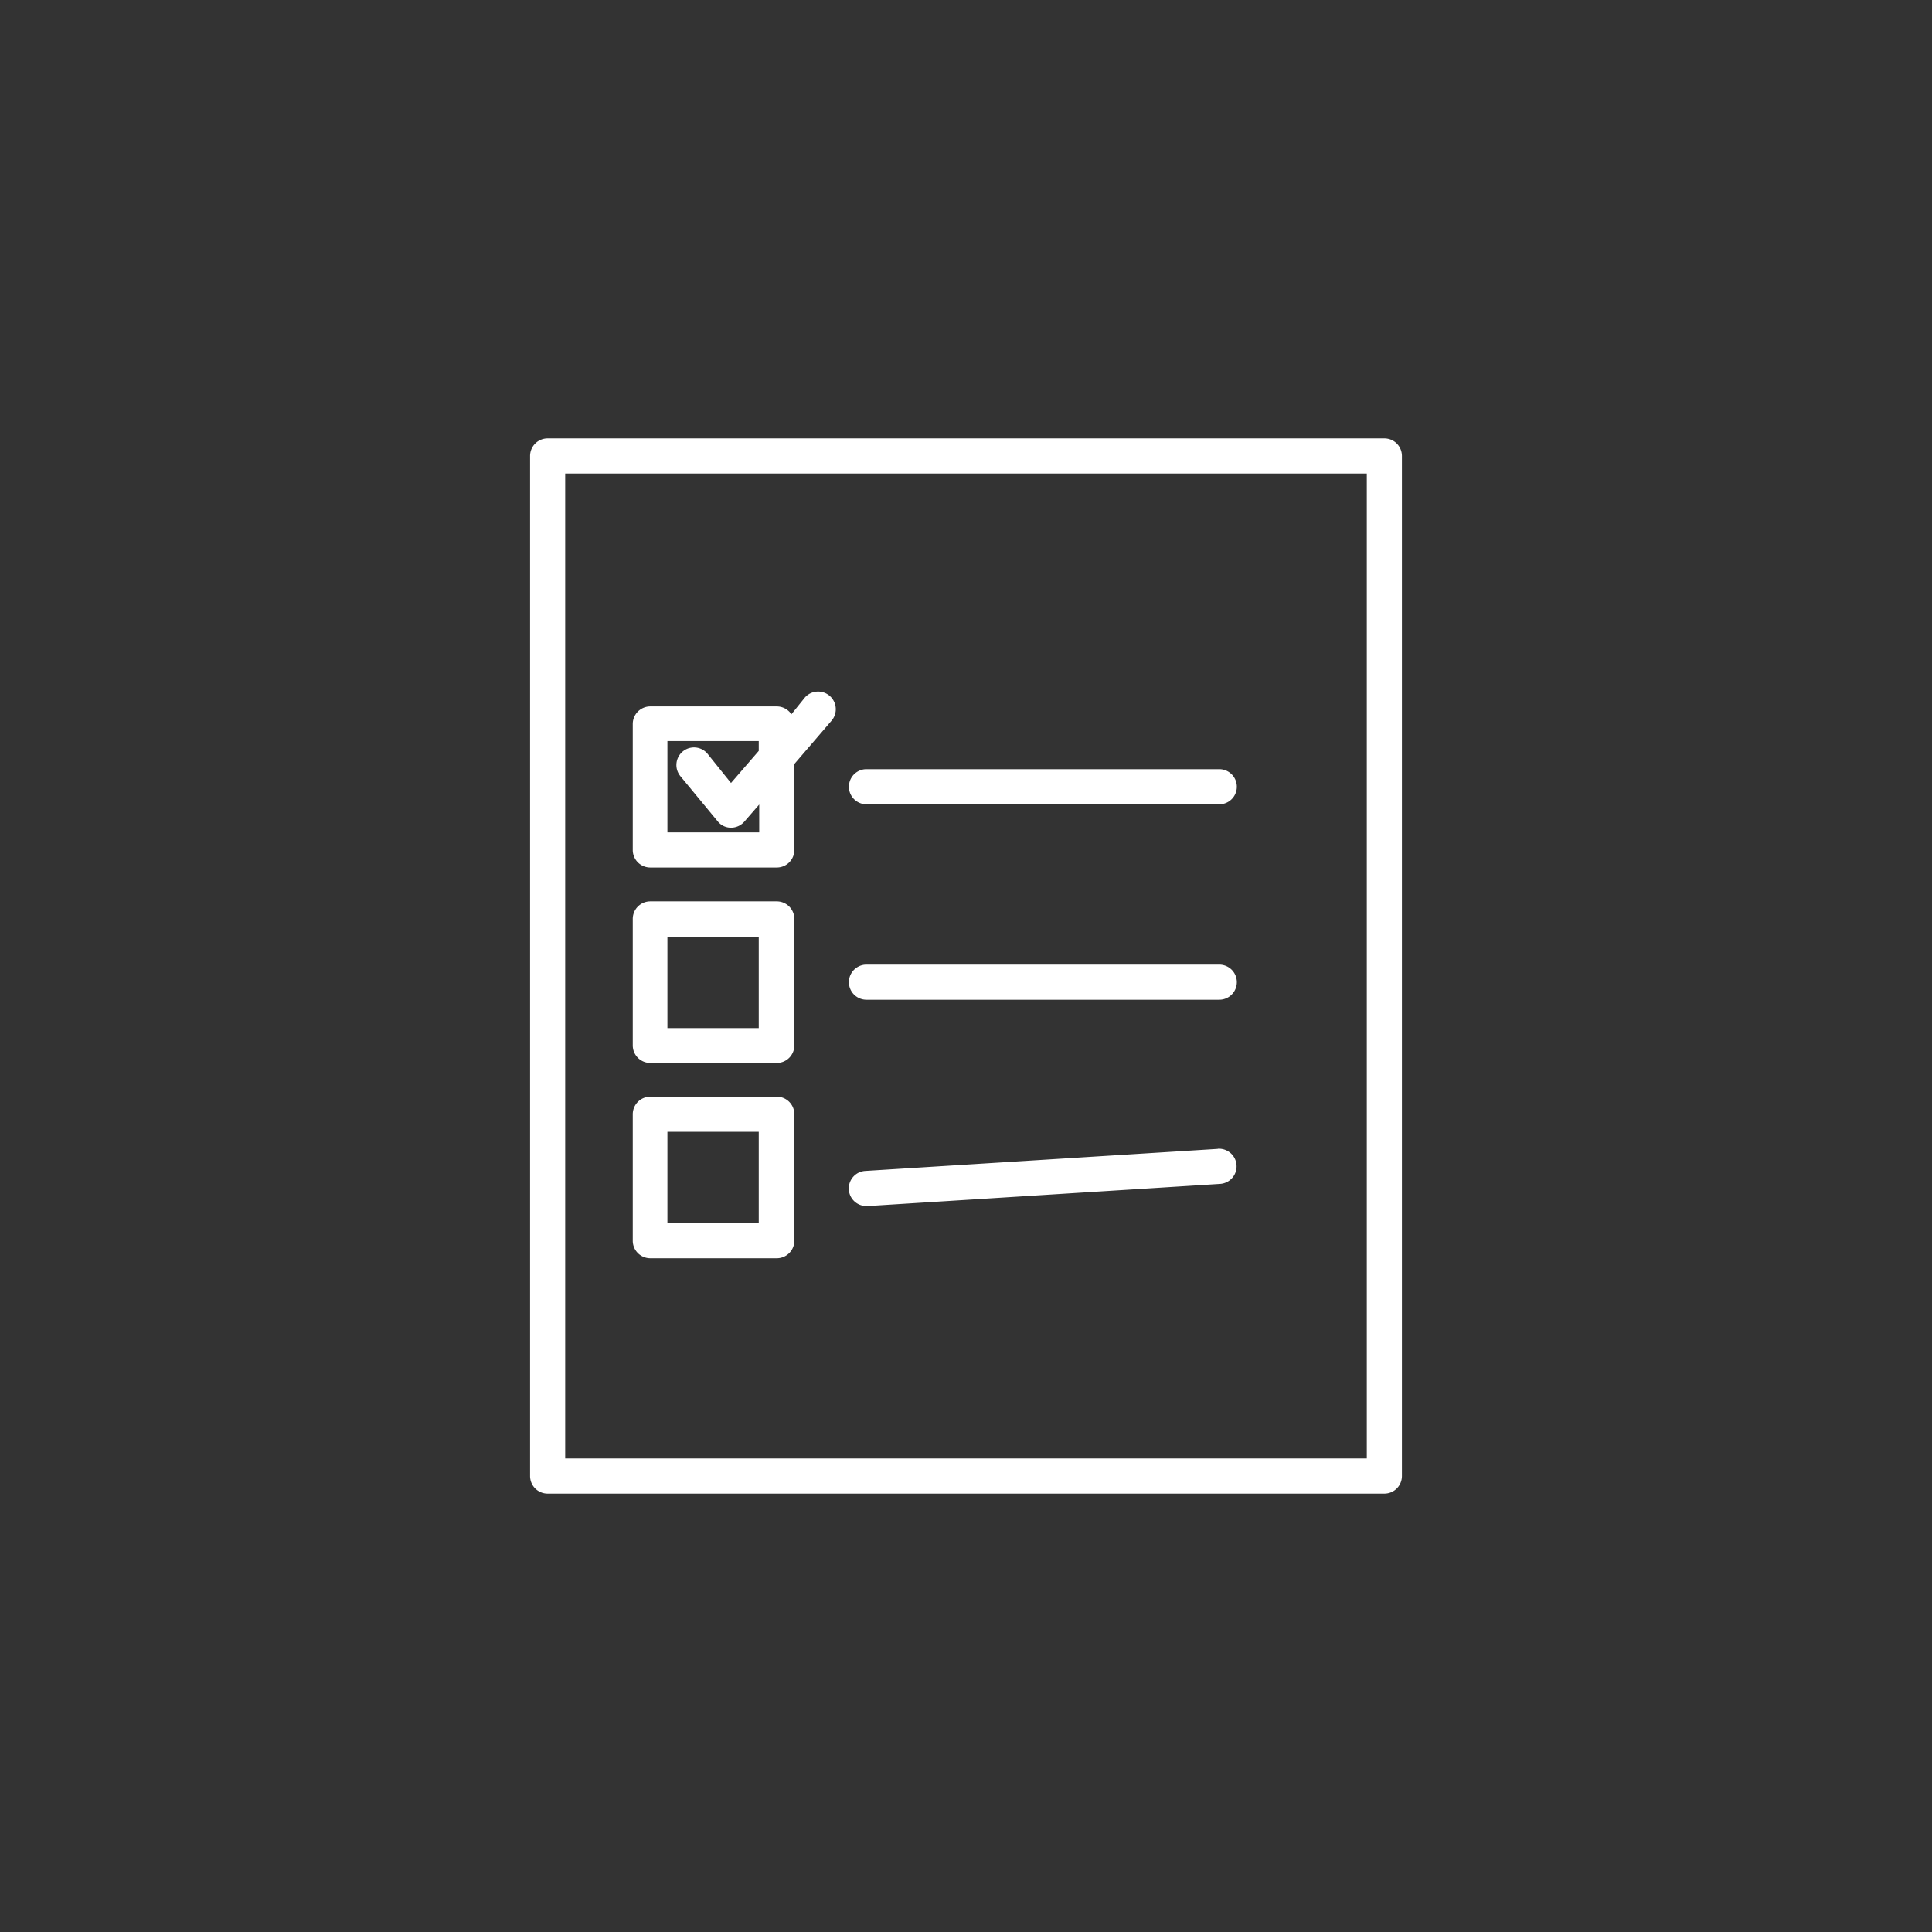
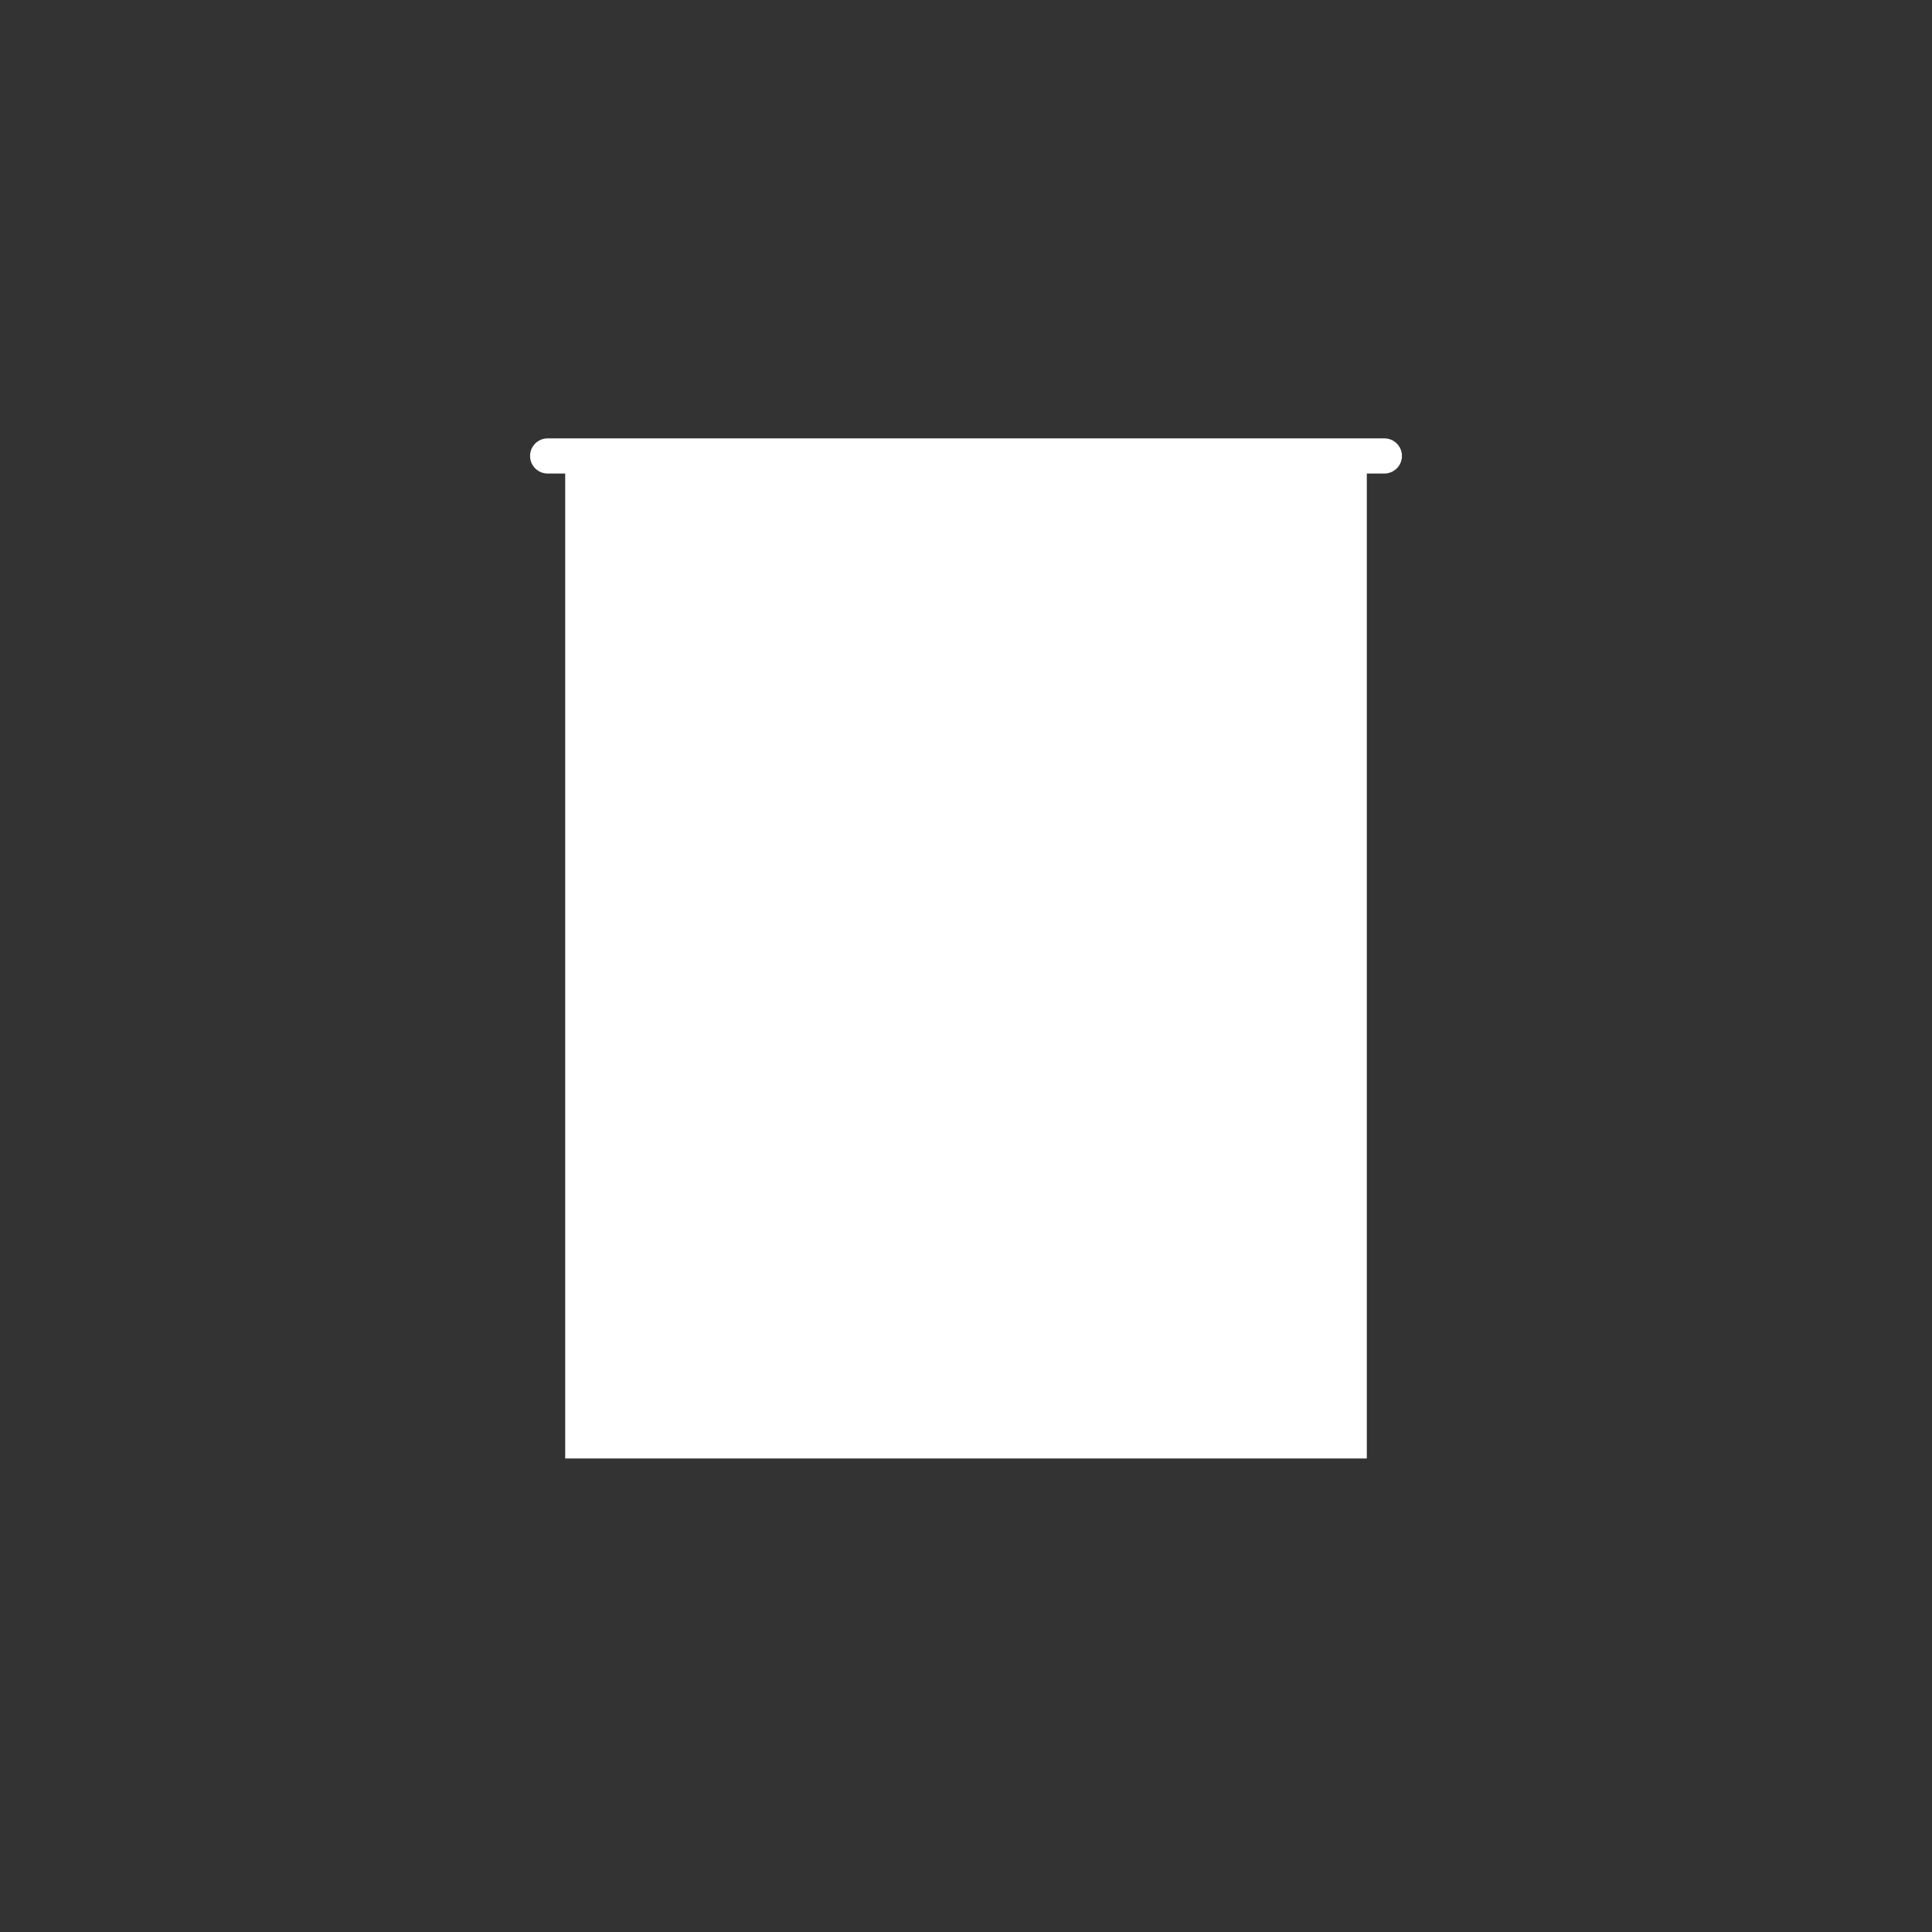
<svg xmlns="http://www.w3.org/2000/svg" id="_ÎÓÈ_1" data-name="—ÎÓÈ_1" viewBox="0 0 165 165">
  <rect x="0" y="0" width="165" height="165" fill="#333333" stroke="none" />
  <defs>
    <style>.cls-1{fill:#fff;}</style>
  </defs>
-   <path class="cls-1" d="M118.23,37.44H46.77a1.5,1.5,0,0,0-1.5,1.5v87.12a1.5,1.5,0,0,0,1.5,1.5h71.46a1.5,1.5,0,0,0,1.5-1.5V38.94A1.5,1.5,0,0,0,118.23,37.44Zm-1.5,87.12H48.27V40.44h68.46Z" />
+   <path class="cls-1" d="M118.23,37.44H46.77a1.5,1.5,0,0,0-1.5,1.5a1.5,1.5,0,0,0,1.5,1.5h71.46a1.5,1.5,0,0,0,1.5-1.5V38.94A1.5,1.5,0,0,0,118.23,37.44Zm-1.5,87.12H48.27V40.44h68.46Z" />
  <path class="cls-1" d="M74,68.69h30.13a1.5,1.5,0,0,0,0-3H74a1.5,1.5,0,1,0,0,3Z" />
  <path class="cls-1" d="M74,85.38h30.13a1.5,1.5,0,0,0,0-3H74a1.5,1.5,0,1,0,0,3Z" />
  <path class="cls-1" d="M104,98.12,73.94,100a1.5,1.5,0,0,0,.1,3h.09l30.07-1.89a1.5,1.5,0,0,0-.19-3Z" />
  <path class="cls-1" d="M55.54,90.78h10.8a1.5,1.5,0,0,0,1.5-1.5V78.48a1.5,1.5,0,0,0-1.5-1.5H55.54a1.5,1.5,0,0,0-1.5,1.5v10.8A1.5,1.5,0,0,0,55.54,90.78ZM57,80h7.8v7.8H57Z" />
-   <path class="cls-1" d="M55.54,107.46h10.8a1.5,1.5,0,0,0,1.5-1.5V95.16a1.5,1.5,0,0,0-1.5-1.5H55.54a1.5,1.5,0,0,0-1.5,1.5V106A1.5,1.5,0,0,0,55.54,107.46ZM57,96.66h7.8v7.8H57Z" />
  <path class="cls-1" d="M55.54,74.09h10.8a1.5,1.5,0,0,0,1.5-1.5V65.25L71,61.57a1.5,1.5,0,1,0-2.26-2L67.59,61a1.51,1.51,0,0,0-1.25-.67H55.54a1.5,1.5,0,0,0-1.5,1.5v10.8A1.5,1.5,0,0,0,55.54,74.09ZM57,63.29h7.8v.84l-2.37,2.74-2-2.49a1.5,1.5,0,0,0-2.32,1.91l3.18,3.85a1.45,1.45,0,0,0,1.14.55h0a1.51,1.51,0,0,0,1.14-.52l1.27-1.46v2.38H57Z" />
</svg>